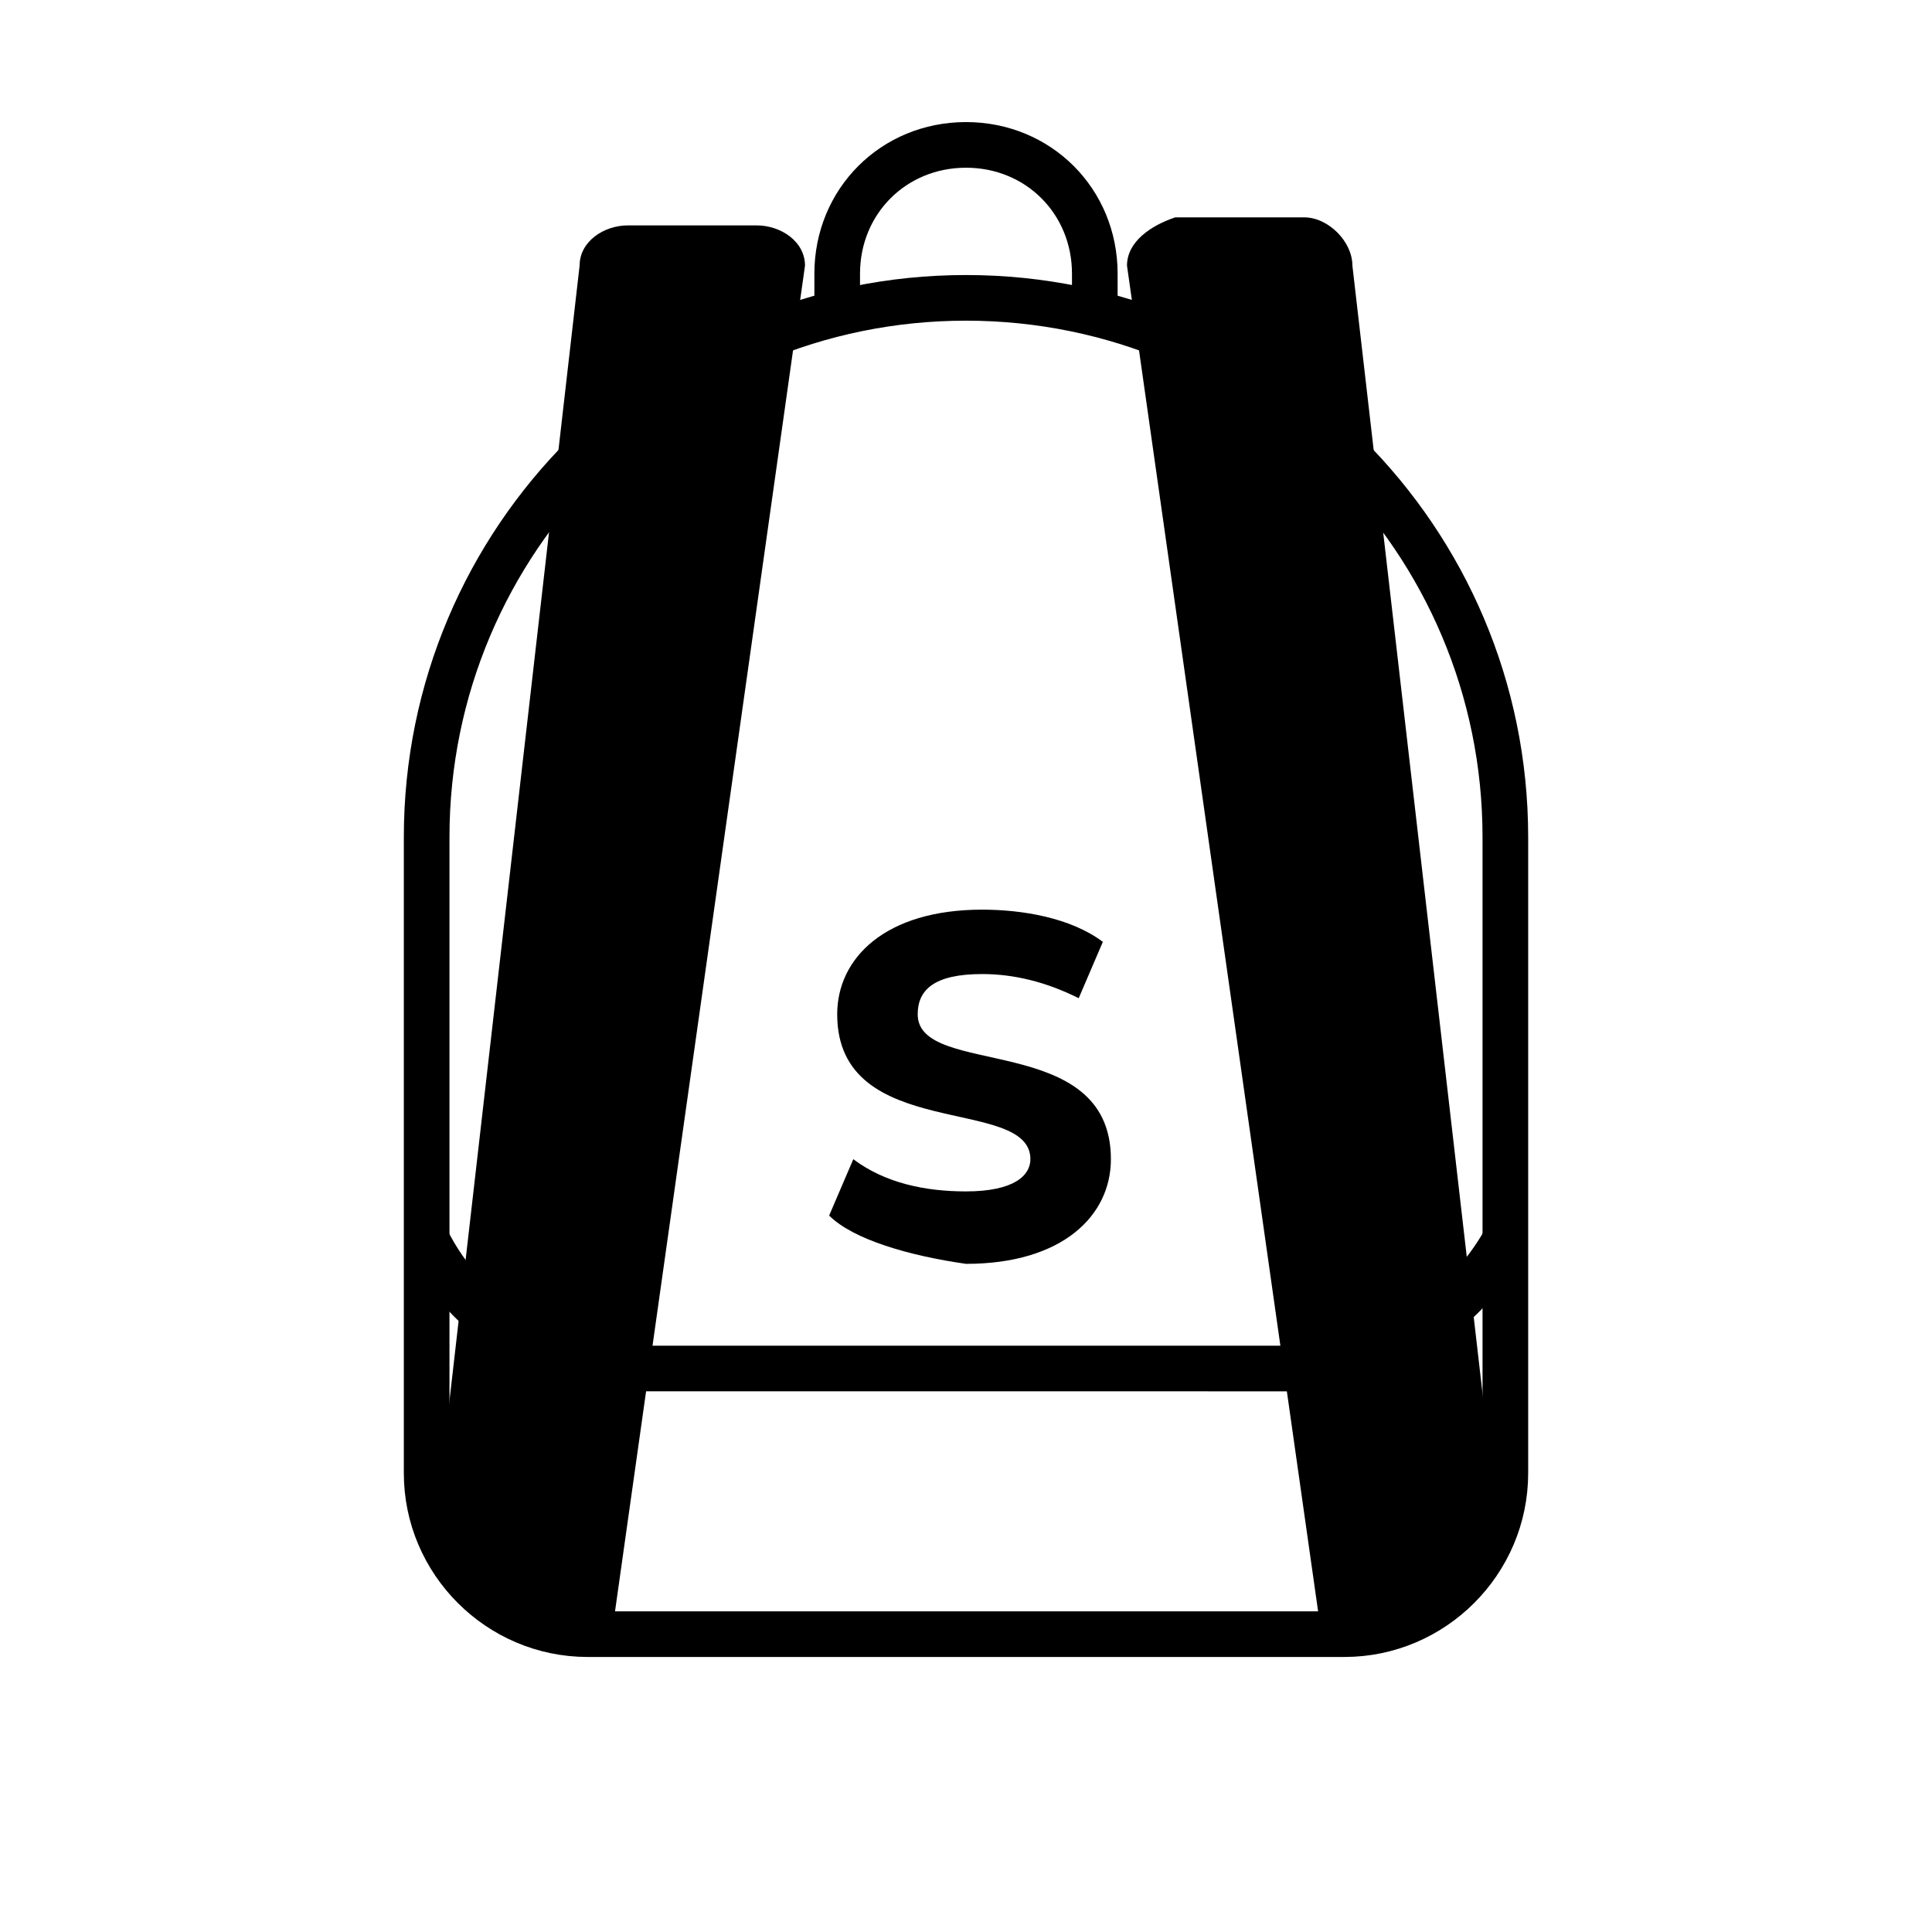
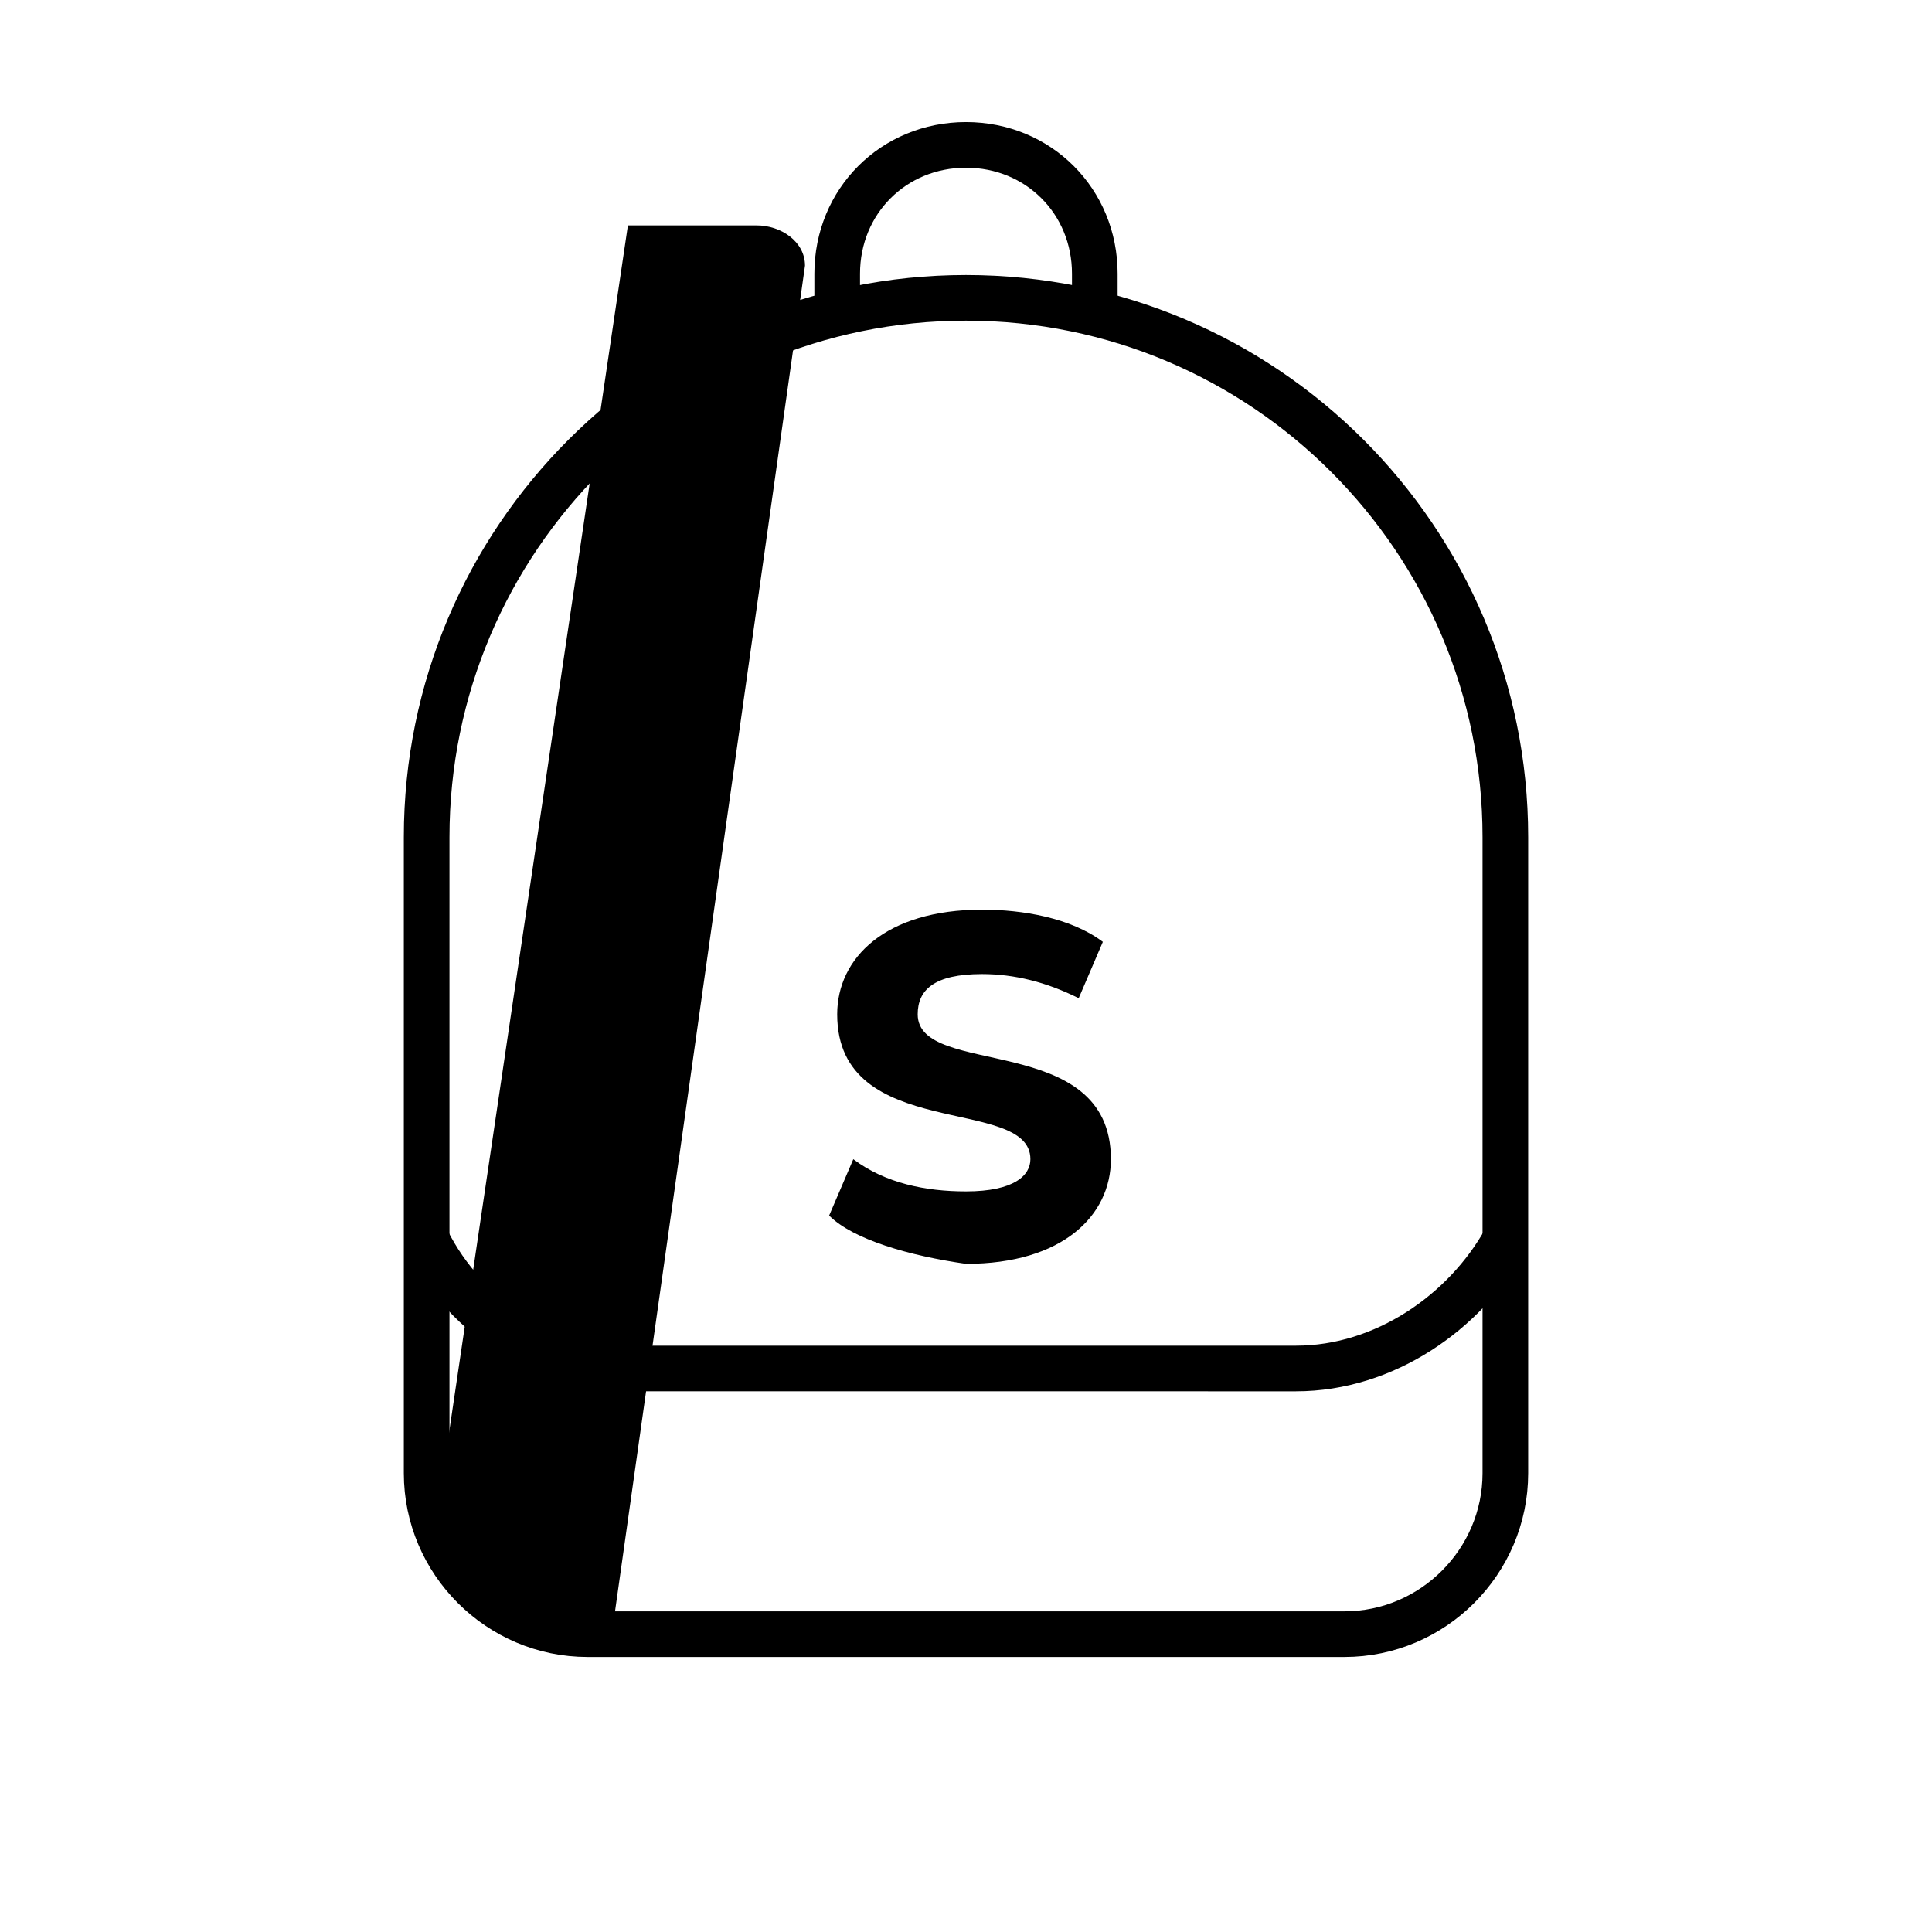
<svg xmlns="http://www.w3.org/2000/svg" version="1.1" id="Layer_2_1_" x="0px" y="0px" viewBox="0 0 24 24" style="enable-background:new 0 0 24 24;" xml:space="preserve">
  <style type="text/css">
	.st0{fill:none;stroke:#000000;stroke-width:0.567;stroke-miterlimit:10;}
</style>
  <path class="st0" d="M12,3.7L12,3.7c3.7,0,6.7,3,6.7,6.7v7.9c0,1.1-0.9,2-2,2H7.3c-1.1,0-2-0.9-2-2v-7.9C5.3,6.7,8.3,3.7,12,3.7  L12,3.7z" />
  <path class="st0" d="M13.6,3.9V3.4c0-0.9-0.7-1.6-1.6-1.6l0,0l0,0c-0.9,0-1.6,0.7-1.6,1.6v0.5" />
-   <path d="M9.4,2.8H7.8C7.5,2.8,7.2,3,7.2,3.3L5.4,19c0.4,0.8,1.1,1.2,2.2,1.3L10,3.3C10,3,9.7,2.8,9.4,2.8z" />
-   <path d="M16.8,3.3c0-0.3-0.3-0.6-0.6-0.6h-1.6C14.3,2.8,14,3,14,3.3l2.4,16.9c1,0,1.8-0.3,2.2-1.3L16.8,3.3z" />
+   <path d="M9.4,2.8H7.8L5.4,19c0.4,0.8,1.1,1.2,2.2,1.3L10,3.3C10,3,9.7,2.8,9.4,2.8z" />
  <g>
    <path d="M10.3,15.1l0.3-0.7c0.4,0.3,0.9,0.4,1.4,0.4c0.6,0,0.8-0.2,0.8-0.4c0-0.8-2.4-0.2-2.4-1.8c0-0.7,0.6-1.3,1.8-1.3   c0.5,0,1.1,0.1,1.5,0.4l-0.3,0.7c-0.4-0.2-0.8-0.3-1.2-0.3c-0.6,0-0.8,0.2-0.8,0.5c0,0.8,2.4,0.2,2.4,1.8c0,0.7-0.6,1.3-1.8,1.3   C11.3,15.6,10.6,15.4,10.3,15.1z" />
  </g>
  <path class="st0" d="M18.7,15.4c-0.5,0.9-1.5,1.6-2.6,1.6H7.9c-1.1,0-2.1-0.6-2.6-1.6" />
</svg>